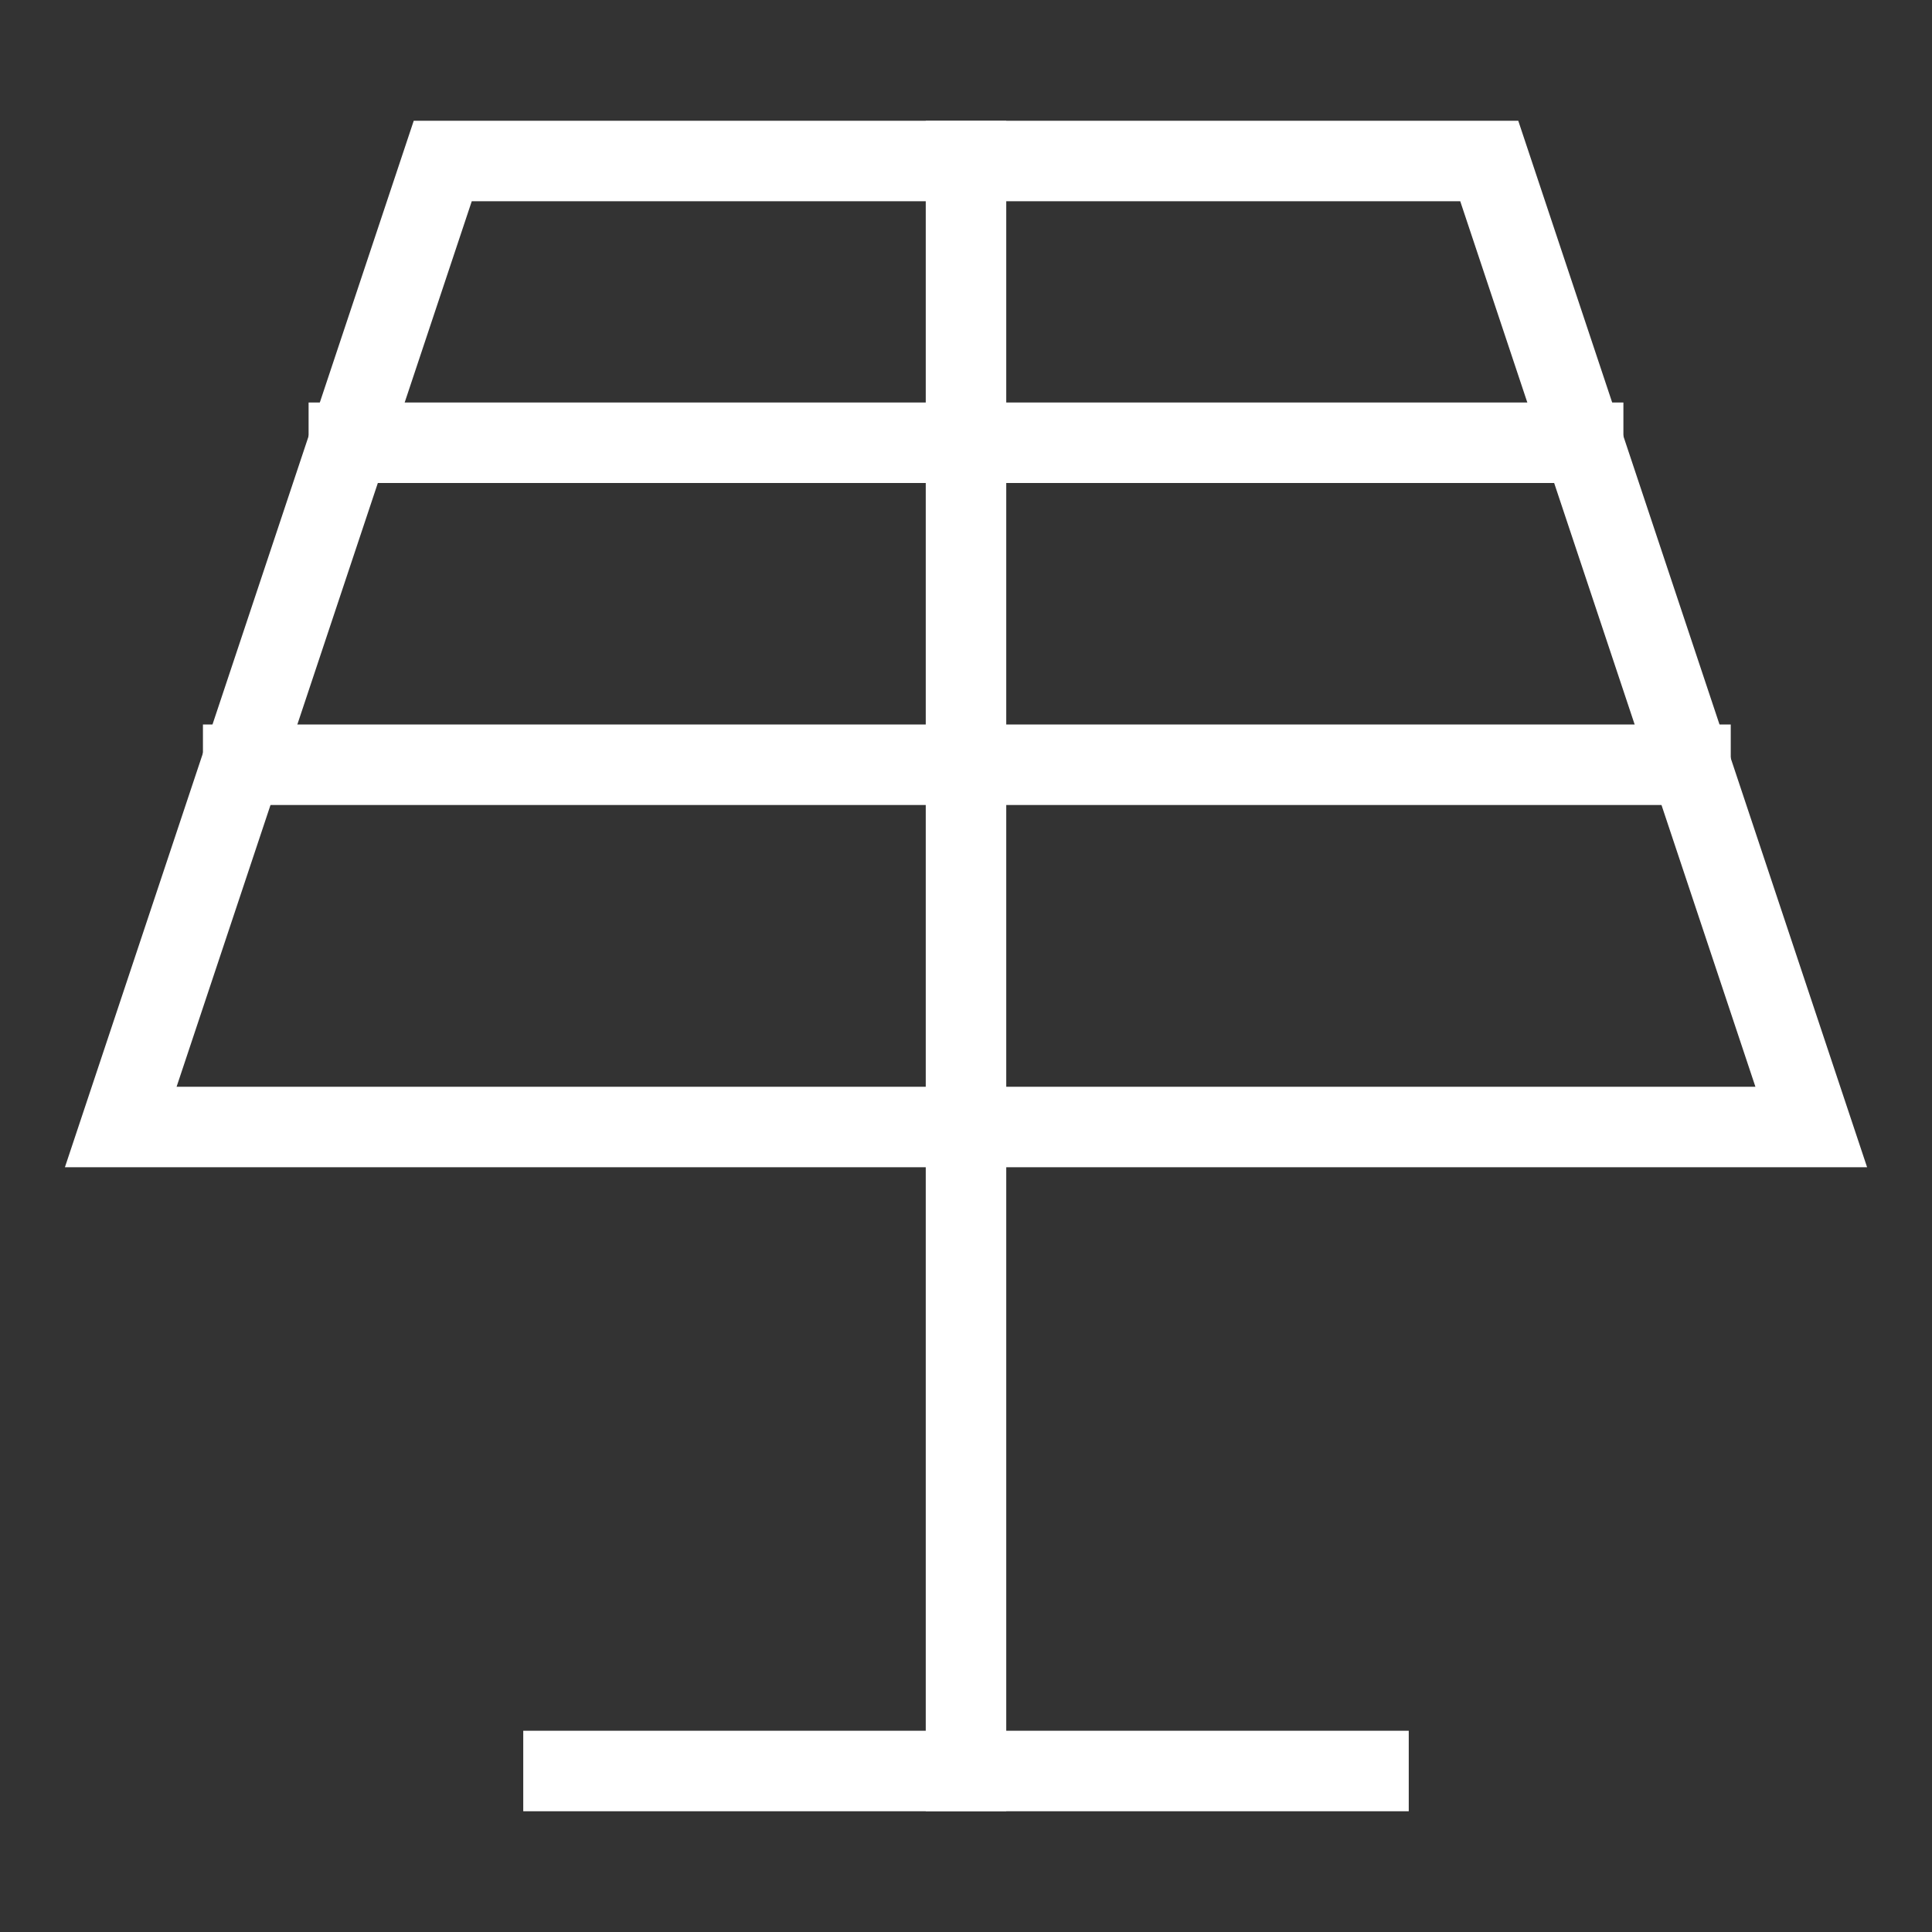
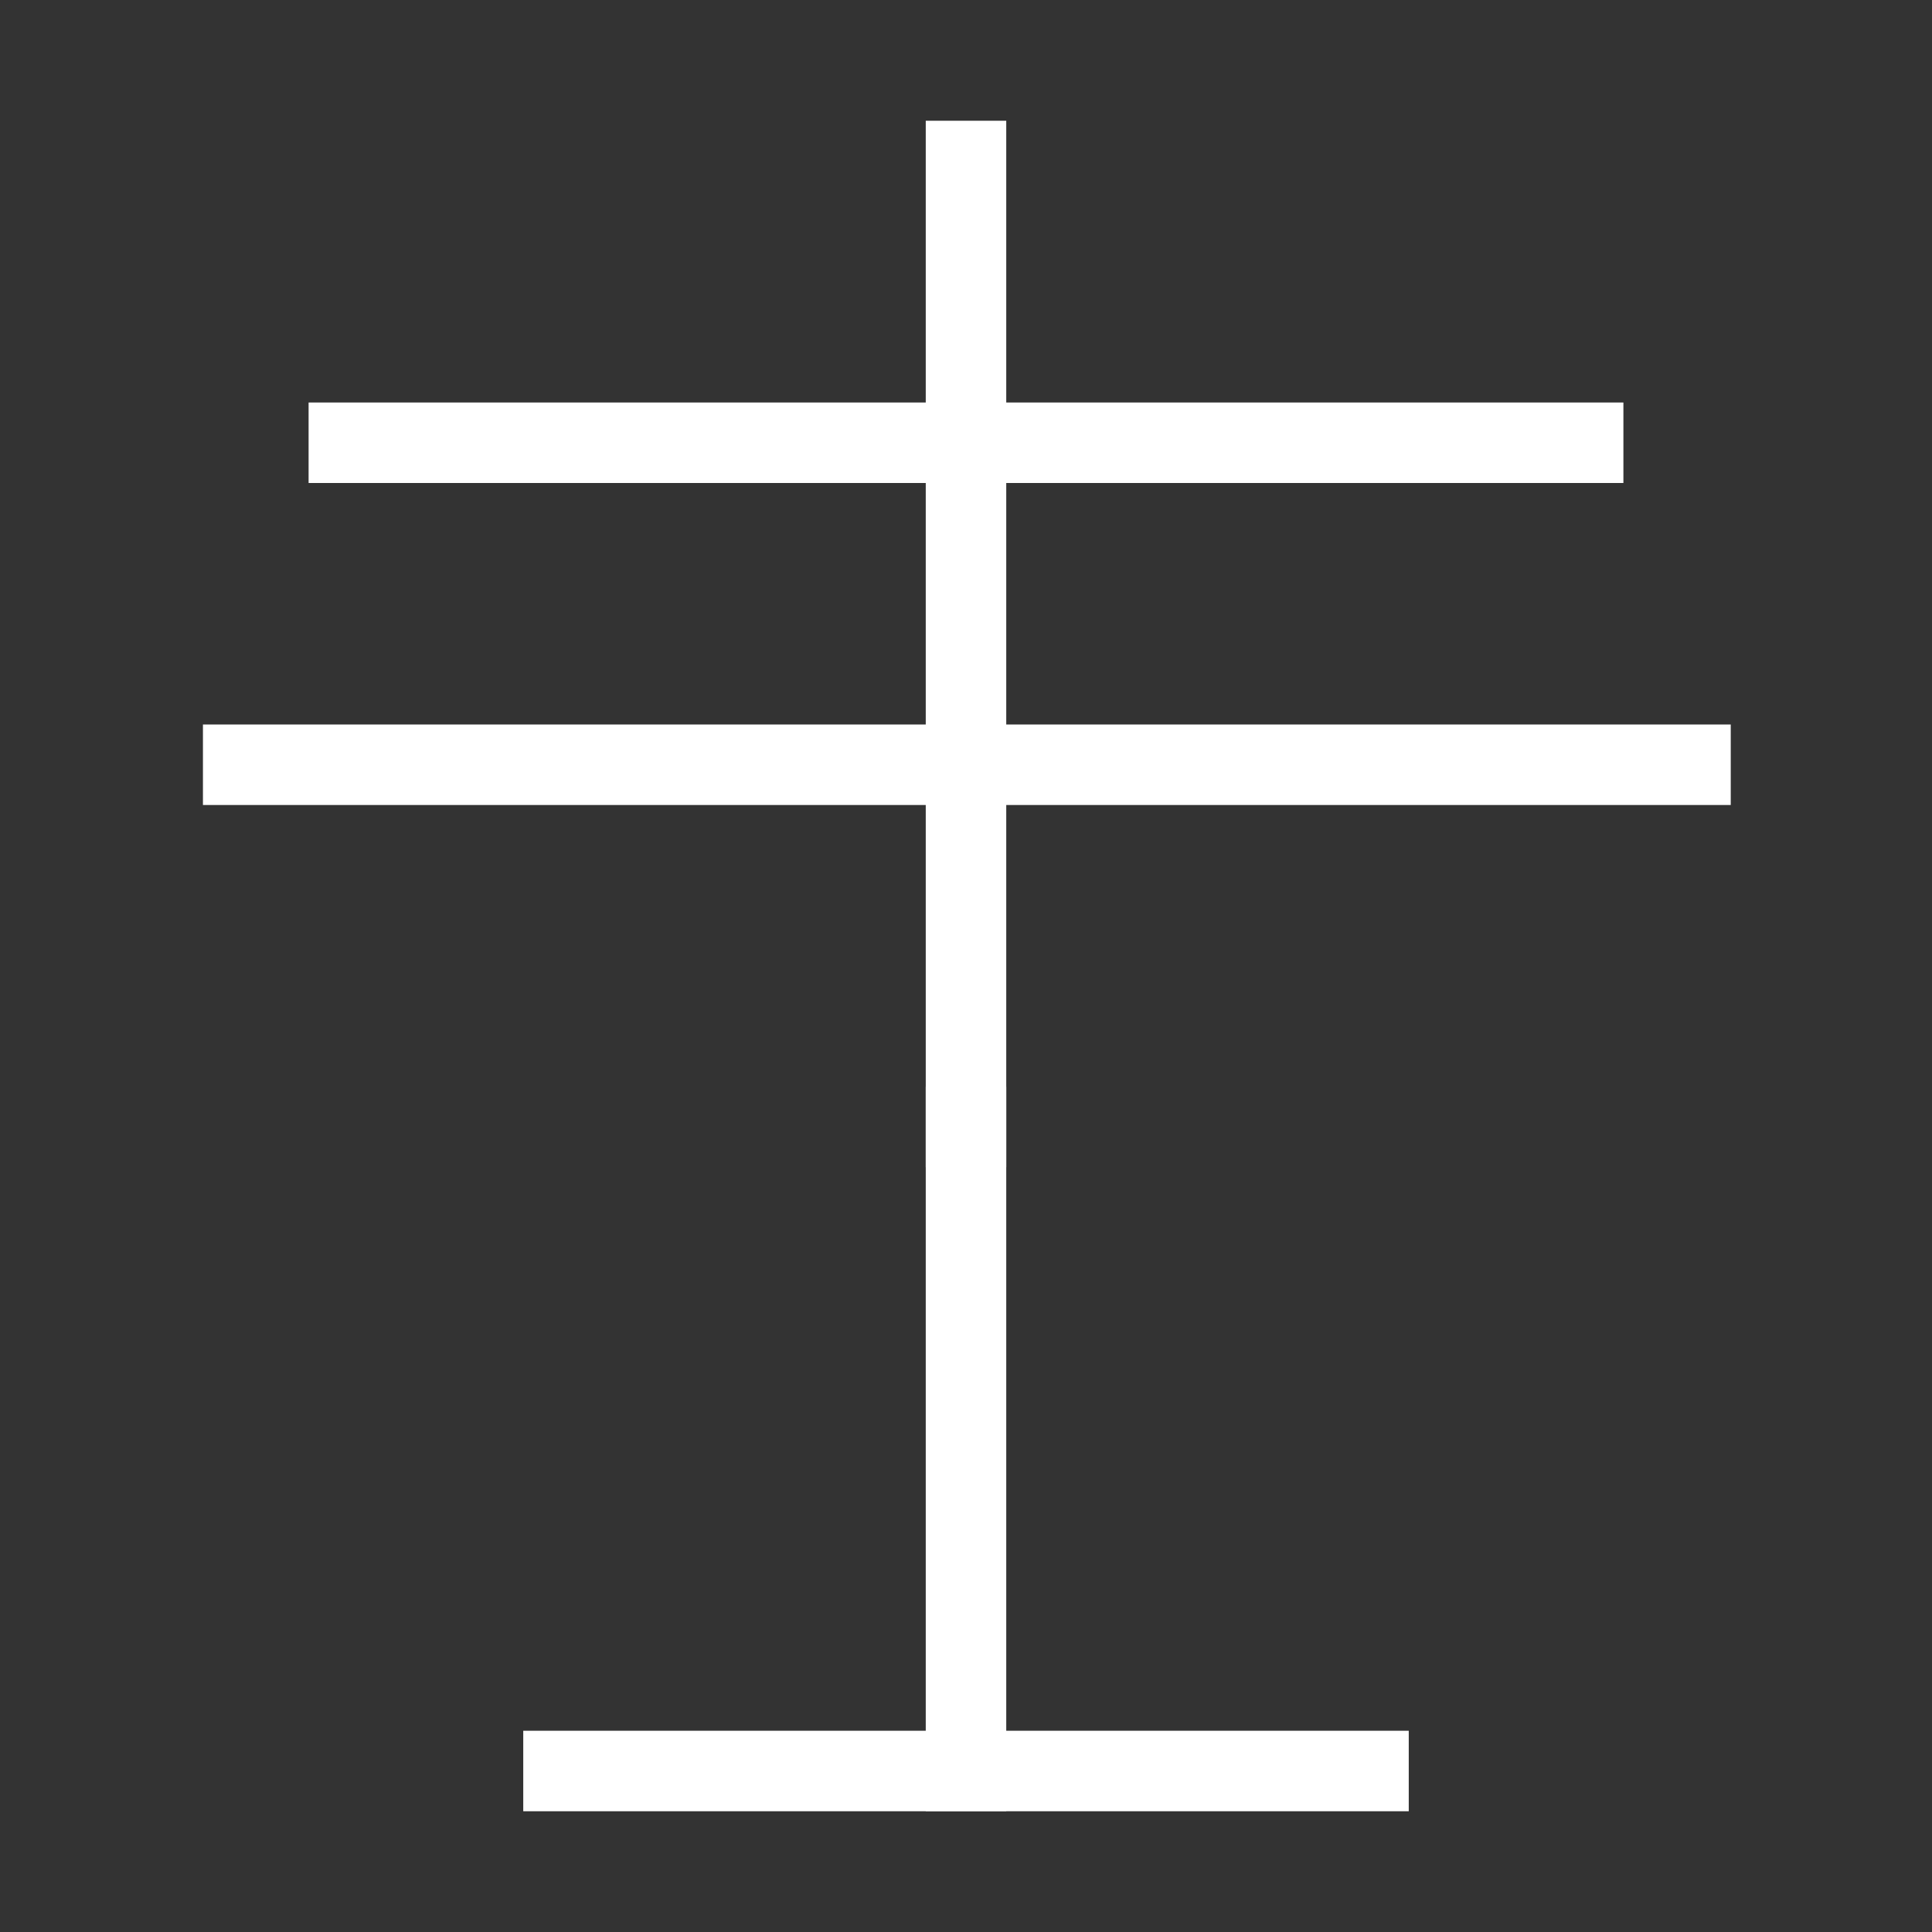
<svg xmlns="http://www.w3.org/2000/svg" viewBox="0 0 48 48" width="48" height="48">
  <rect x="0" y="0" width="48" height="48" fill="#333333" stroke="none" />
  <title>panel</title>
  <g class="nc-icon-wrapper" stroke-linejoin="miter" fill="#ffffff" stroke-miterlimit="10" stroke-linecap="square">
    <line y2="44" x2="34" y1="44" x1="14" stroke-width="2" stroke="#ffffff" fill="none" data-color="color-2" />
    <line y2="44" x2="24" y1="28" x1="24" stroke-width="2" stroke="#ffffff" fill="none" data-color="color-2" />
    <line stroke-linecap="butt" y2="19" x2="42" y1="19" x1="6.042" stroke-width="2" stroke="#ffffff" fill="none" data-cap="butt" />
    <line stroke-linecap="butt" y2="11" x2="39.333" y1="11" x1="8.667" stroke-width="2" stroke="#ffffff" fill="none" data-cap="butt" />
-     <polygon points="11,4 37,4 45,28 3,28" stroke-width="2" stroke="#ffffff" fill="none" />
    <line y2="28" x2="24" y1="4" x1="24" stroke-width="2" stroke="#ffffff" fill="none" />
  </g>
</svg>